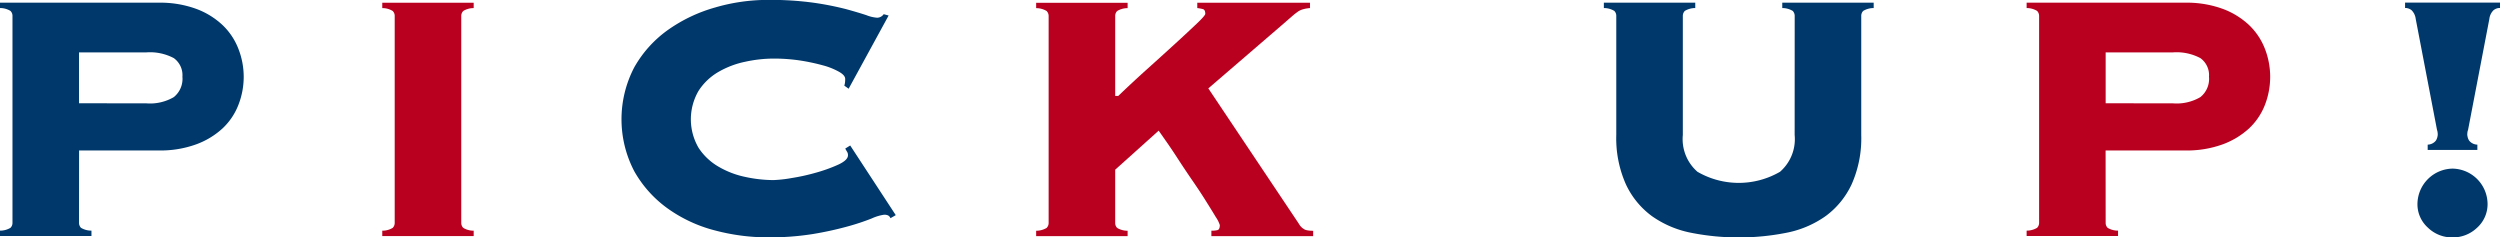
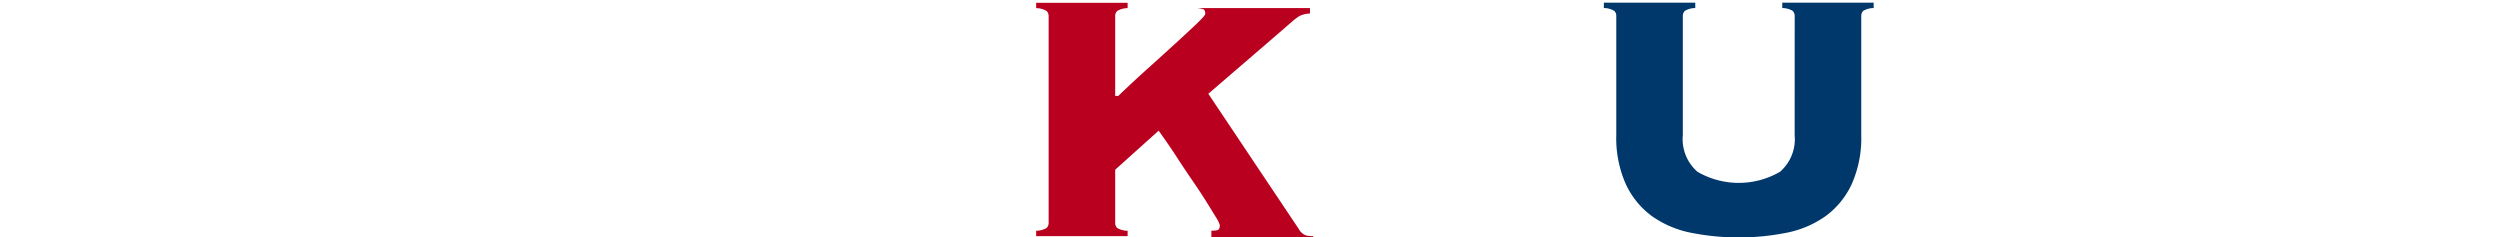
<svg xmlns="http://www.w3.org/2000/svg" id="Group_4006" data-name="Group 4006" width="98.759" height="9.378" viewBox="0 0 98.759 9.378">
  <g id="Group_4005" data-name="Group 4005">
-     <path id="Path_10287" data-name="Path 10287" d="M244.243,757.221a.285.285,0,0,0,.078.2.8.8,0,0,0,.413.111v.212h-3.613v-.212a.79.79,0,0,0,.413-.111.271.271,0,0,0,.08-.2v-8.169a.272.272,0,0,0-.08-.2.785.785,0,0,0-.413-.113v-.212H247.4a4.128,4.128,0,0,1,1.455.238,3.072,3.072,0,0,1,1.052.641,2.577,2.577,0,0,1,.629.937,3.029,3.029,0,0,1,0,2.228,2.507,2.507,0,0,1-.629.927,3.115,3.115,0,0,1-1.052.631,4.13,4.13,0,0,1-1.455.236h-3.155Zm2.664-4.717a1.859,1.859,0,0,0,1.079-.246.926.926,0,0,0,.341-.806.828.828,0,0,0-.341-.736,2.01,2.01,0,0,0-1.079-.226h-2.664V752.5Z" transform="translate(-241.121 -748.421)" fill="#00386c" />
-     <path id="Path_10288" data-name="Path 10288" d="M248.874,757.534a.774.774,0,0,0,.411-.111.271.271,0,0,0,.08-.2v-8.169a.272.272,0,0,0-.08-.2.769.769,0,0,0-.411-.113v-.212h3.611v.212a.782.782,0,0,0-.411.113.28.28,0,0,0-.08.2v8.169a.279.279,0,0,0,.08.2.787.787,0,0,0,.411.111v.212h-3.611Z" transform="translate(-233.773 -748.421)" fill="#b9001f" />
-     <path id="Path_10289" data-name="Path 10289" d="M262.526,751.854a.7.7,0,0,0,.027-.115,1.071,1.071,0,0,0,.008-.148c0-.1-.078-.187-.236-.28a2.749,2.749,0,0,0-.631-.255,8.112,8.112,0,0,0-.9-.193,7.015,7.015,0,0,0-1.071-.078,5.308,5.308,0,0,0-1.1.123,3.552,3.552,0,0,0-1.062.4,2.313,2.313,0,0,0-.789.746,2.231,2.231,0,0,0,0,2.261,2.34,2.34,0,0,0,.789.742,3.5,3.5,0,0,0,1.062.405,5.308,5.308,0,0,0,1.1.123,5.117,5.117,0,0,0,.719-.08,8.033,8.033,0,0,0,.982-.218,6.015,6.015,0,0,0,.869-.315c.251-.117.378-.24.378-.368a.244.244,0,0,0-.037-.14,1.38,1.38,0,0,1-.07-.125l.195-.121,1.8,2.752-.21.121a.2.2,0,0,0-.1-.113.381.381,0,0,0-.15-.025,1.772,1.772,0,0,0-.491.148,9.1,9.1,0,0,1-.954.316,13.4,13.4,0,0,1-1.375.3,10.872,10.872,0,0,1-1.77.131,8.188,8.188,0,0,1-2.088-.273,5.612,5.612,0,0,1-1.858-.859,4.57,4.57,0,0,1-1.33-1.473,4.427,4.427,0,0,1,0-4.12,4.57,4.57,0,0,1,1.33-1.472,6.086,6.086,0,0,1,1.858-.884,7.44,7.44,0,0,1,2.088-.3,12.488,12.488,0,0,1,1.813.113,11.844,11.844,0,0,1,1.287.255c.339.094.6.172.791.236a1.439,1.439,0,0,0,.419.1.317.317,0,0,0,.263-.14l.195.053-1.58,2.892Z" transform="translate(-229.173 -748.471)" fill="#00386c" />
-     <path id="Path_10290" data-name="Path 10290" d="M269.06,757.534a1.012,1.012,0,0,0,.245-.023c.058-.02.088-.086.088-.2a1.219,1.219,0,0,0-.158-.315q-.158-.263-.4-.649t-.545-.824q-.3-.438-.561-.841t-.471-.7c-.14-.2-.234-.335-.28-.4l-1.718,1.543v2.1a.277.277,0,0,0,.078.2.79.79,0,0,0,.413.111v.212h-3.613v-.212a.8.8,0,0,0,.413-.111.279.279,0,0,0,.08-.2v-8.169a.28.28,0,0,0-.08-.2.792.792,0,0,0-.413-.113v-.212h3.613v.212a.785.785,0,0,0-.413.113.278.278,0,0,0-.078.2v3.155h.121c.353-.339.728-.689,1.132-1.052s.775-.7,1.114-1.009.621-.573.849-.789.343-.349.343-.393c0-.107-.031-.167-.088-.185a1.435,1.435,0,0,0-.228-.043v-.212h4.452v.212a1.37,1.37,0,0,0-.29.052.671.671,0,0,0-.21.105c-.064.047-.134.1-.208.166s-.168.144-.273.238l-3.035,2.612,3.576,5.346a.556.556,0,0,0,.265.245,1.094,1.094,0,0,0,.3.033v.212H269.06Z" transform="translate(-221.206 -748.421)" fill="#b9001f" />
+     <path id="Path_10290" data-name="Path 10290" d="M269.06,757.534a1.012,1.012,0,0,0,.245-.023c.058-.02.088-.086.088-.2a1.219,1.219,0,0,0-.158-.315q-.158-.263-.4-.649t-.545-.824q-.3-.438-.561-.841t-.471-.7c-.14-.2-.234-.335-.28-.4l-1.718,1.543v2.1a.277.277,0,0,0,.078.2.79.79,0,0,0,.413.111v.212h-3.613v-.212a.8.8,0,0,0,.413-.111.279.279,0,0,0,.08-.2v-8.169a.28.28,0,0,0-.08-.2.792.792,0,0,0-.413-.113v-.212h3.613v.212a.785.785,0,0,0-.413.113.278.278,0,0,0-.078.2v3.155h.121c.353-.339.728-.689,1.132-1.052s.775-.7,1.114-1.009.621-.573.849-.789.343-.349.343-.393c0-.107-.031-.167-.088-.185a1.435,1.435,0,0,0-.228-.043h4.452v.212a1.37,1.37,0,0,0-.29.052.671.671,0,0,0-.21.105c-.064.047-.134.1-.208.166s-.168.144-.273.238l-3.035,2.612,3.576,5.346a.556.556,0,0,0,.265.245,1.094,1.094,0,0,0,.3.033v.212H269.06Z" transform="translate(-221.206 -748.421)" fill="#b9001f" />
    <path id="Path_10291" data-name="Path 10291" d="M281.189,749.052a.286.286,0,0,0-.078-.2.8.8,0,0,0-.413-.113v-.212h3.611v.212a.8.8,0,0,0-.413.113.278.278,0,0,0-.078.2v4.7a4.467,4.467,0,0,1-.378,1.946,3.27,3.27,0,0,1-1.032,1.262,4.007,4.007,0,0,1-1.543.656,9.691,9.691,0,0,1-3.771,0,4.019,4.019,0,0,1-1.543-.656,3.271,3.271,0,0,1-1.032-1.262,4.468,4.468,0,0,1-.378-1.946v-4.7a.278.278,0,0,0-.078-.2.8.8,0,0,0-.413-.113v-.212h3.611v.212a.8.8,0,0,0-.413.113.286.286,0,0,0-.078.2v4.7a1.71,1.71,0,0,0,.578,1.455,3.251,3.251,0,0,0,3.261,0,1.71,1.71,0,0,0,.578-1.455Z" transform="translate(-210.292 -748.421)" fill="#00386c" />
-     <path id="Path_10292" data-name="Path 10292" d="M285.347,757.221a.277.277,0,0,0,.078.2.787.787,0,0,0,.411.111v.212h-3.611v-.212a.8.8,0,0,0,.413-.111.279.279,0,0,0,.08-.2v-8.169a.28.28,0,0,0-.08-.2.792.792,0,0,0-.413-.113v-.212H288.5a4.129,4.129,0,0,1,1.455.238,3.091,3.091,0,0,1,1.052.641,2.6,2.6,0,0,1,.629.937,3.056,3.056,0,0,1,0,2.228,2.531,2.531,0,0,1-.629.927,3.134,3.134,0,0,1-1.052.631,4.13,4.13,0,0,1-1.455.236h-3.155Zm2.664-4.717a1.851,1.851,0,0,0,1.077-.246.921.921,0,0,0,.341-.806.824.824,0,0,0-.341-.736,2,2,0,0,0-1.077-.226h-2.664V752.5Z" transform="translate(-202.166 -748.421)" fill="#b9001f" />
-     <path id="Path_10293" data-name="Path 10293" d="M293.651,748.736a.39.39,0,0,0-.253.087.567.567,0,0,0-.168.349l-.841,4.382a.357.357,0,0,0-.027.125.348.348,0,0,0,.008.14.407.407,0,0,0,.07.166.431.431,0,0,0,.317.15v.21h-1.963v-.21a.427.427,0,0,0,.316-.15.408.408,0,0,0,.07-.166.349.349,0,0,0,.008-.14.424.424,0,0,0-.025-.125l-.841-4.382a.578.578,0,0,0-.166-.349.4.4,0,0,0-.255-.087v-.212h3.751Zm-1.876,6.346a1.407,1.407,0,0,1,1.385,1.385,1.252,1.252,0,0,1-.411.947,1.382,1.382,0,0,1-.974.386,1.368,1.368,0,0,1-.972-.386,1.241,1.241,0,0,1-.413-.947,1.411,1.411,0,0,1,1.385-1.385Z" transform="translate(-194.892 -748.421)" fill="#00386c" />
  </g>
</svg>